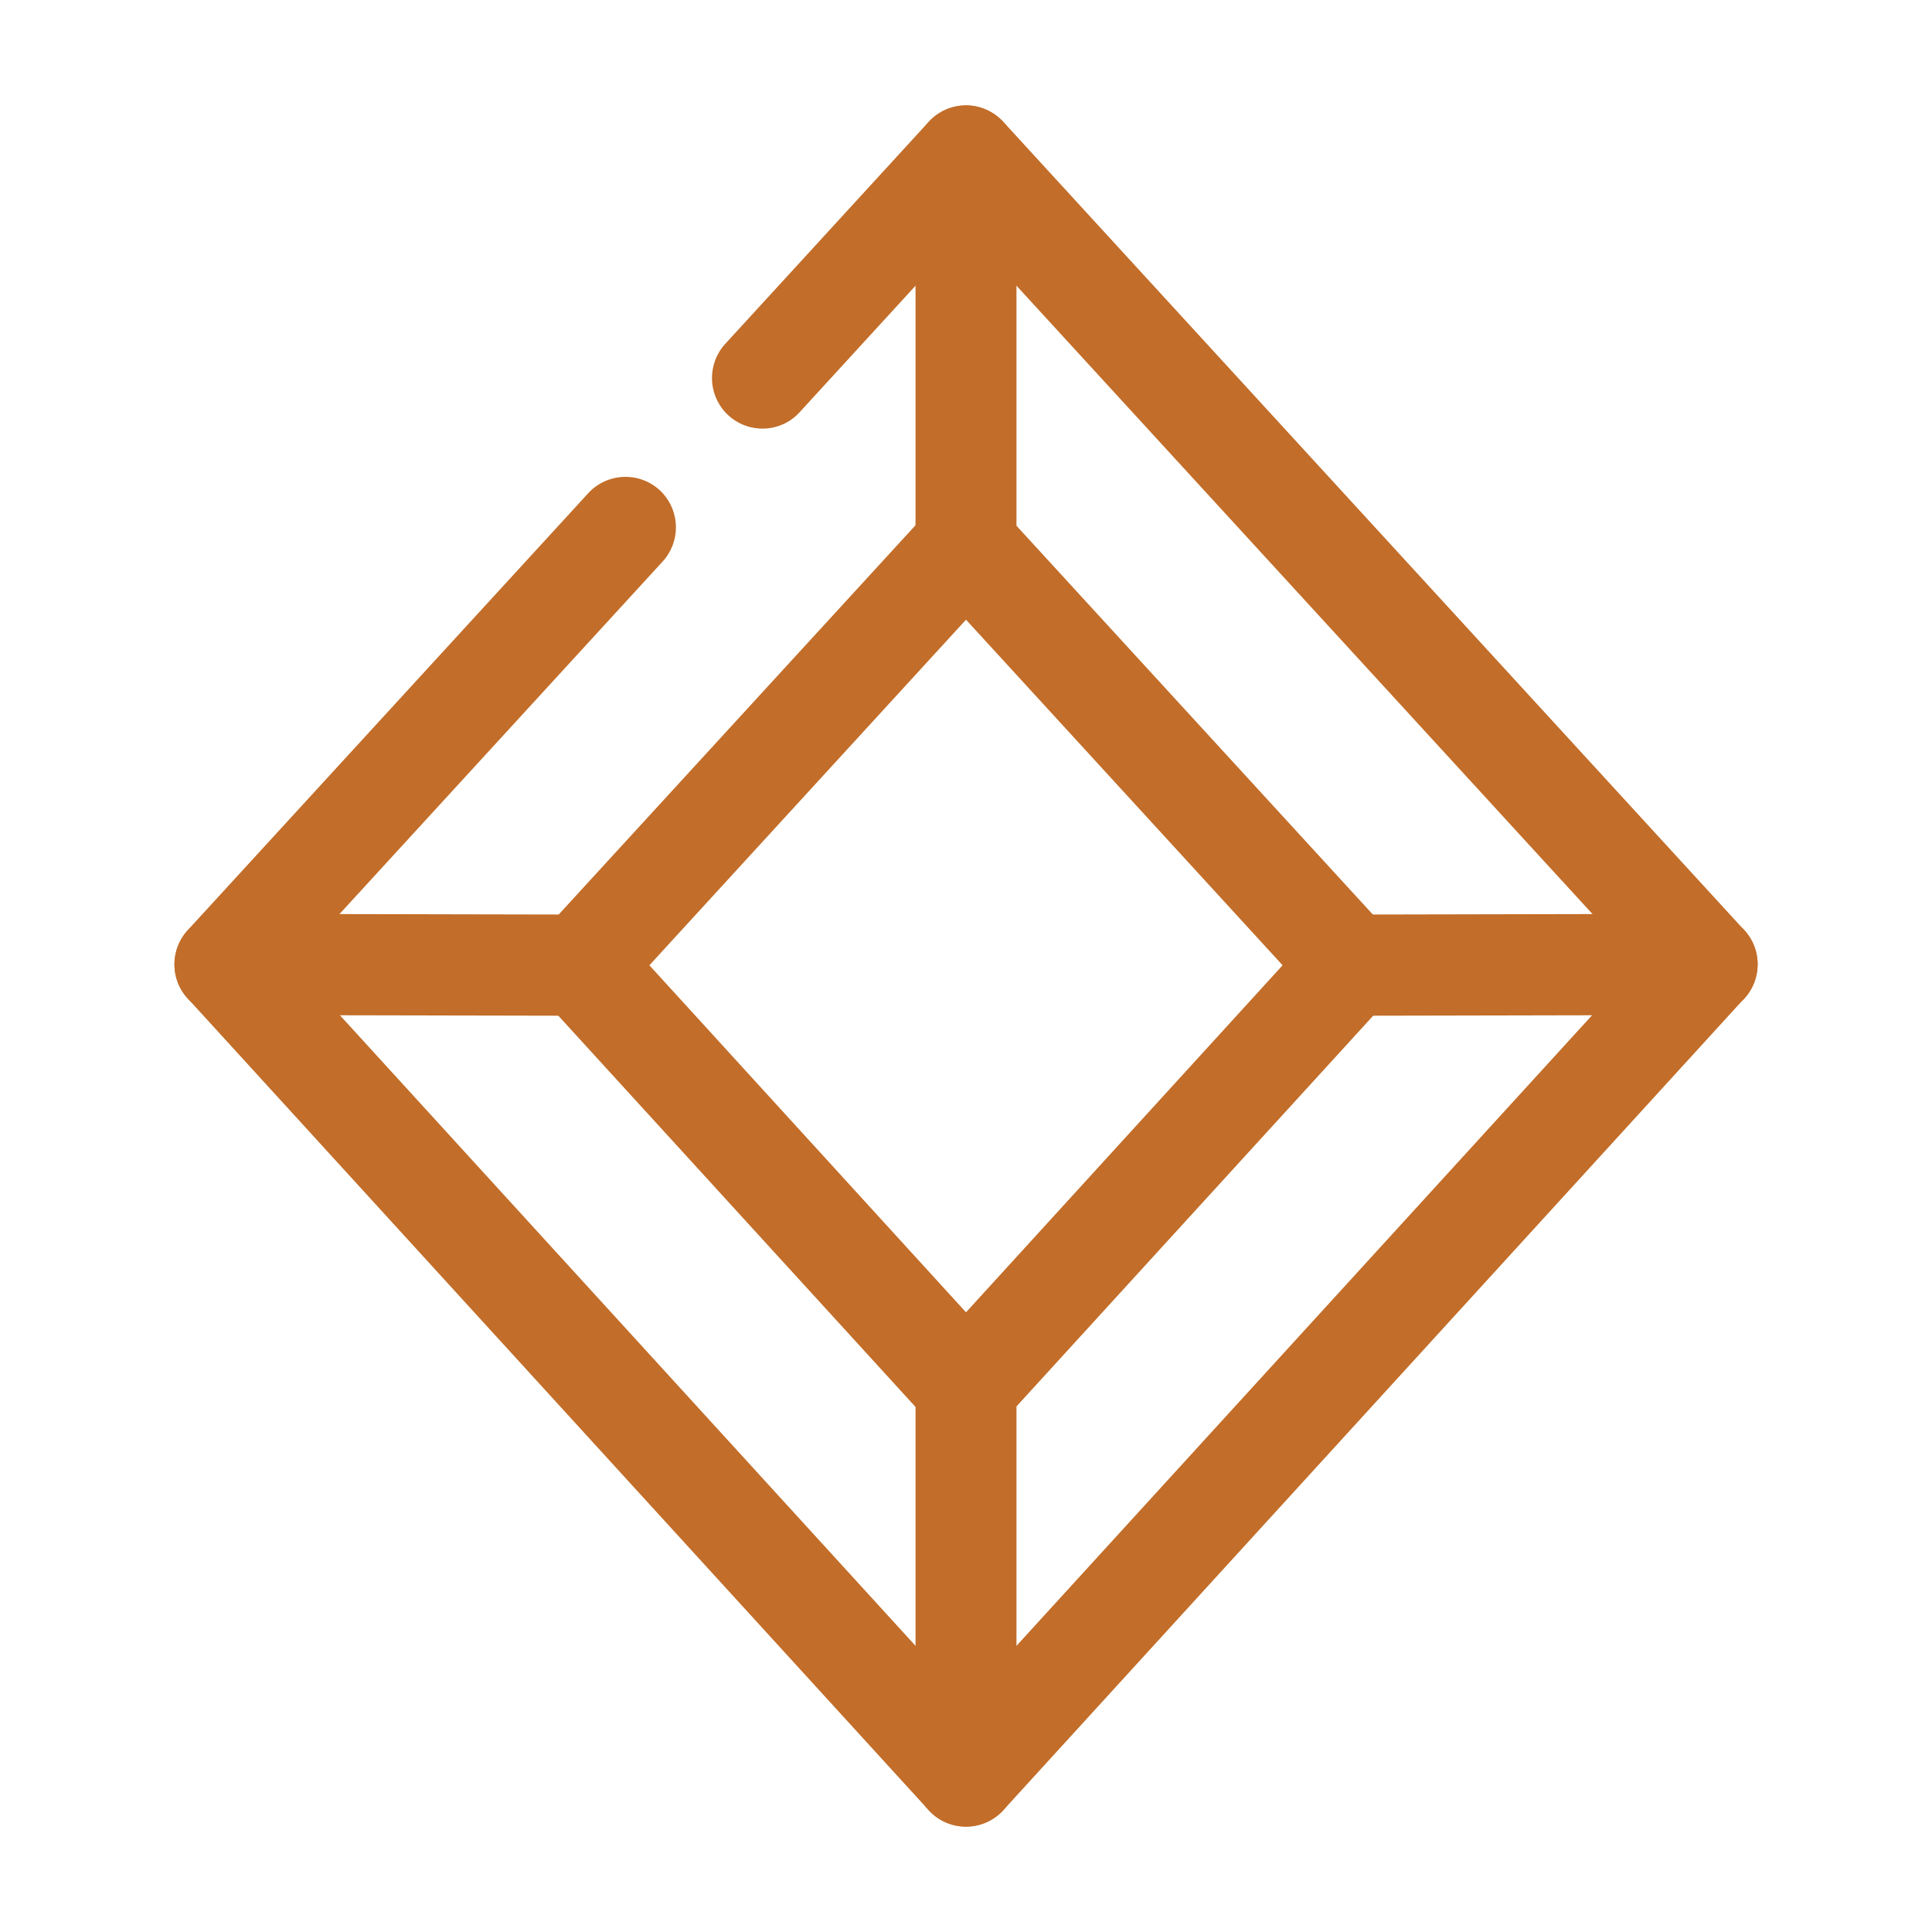
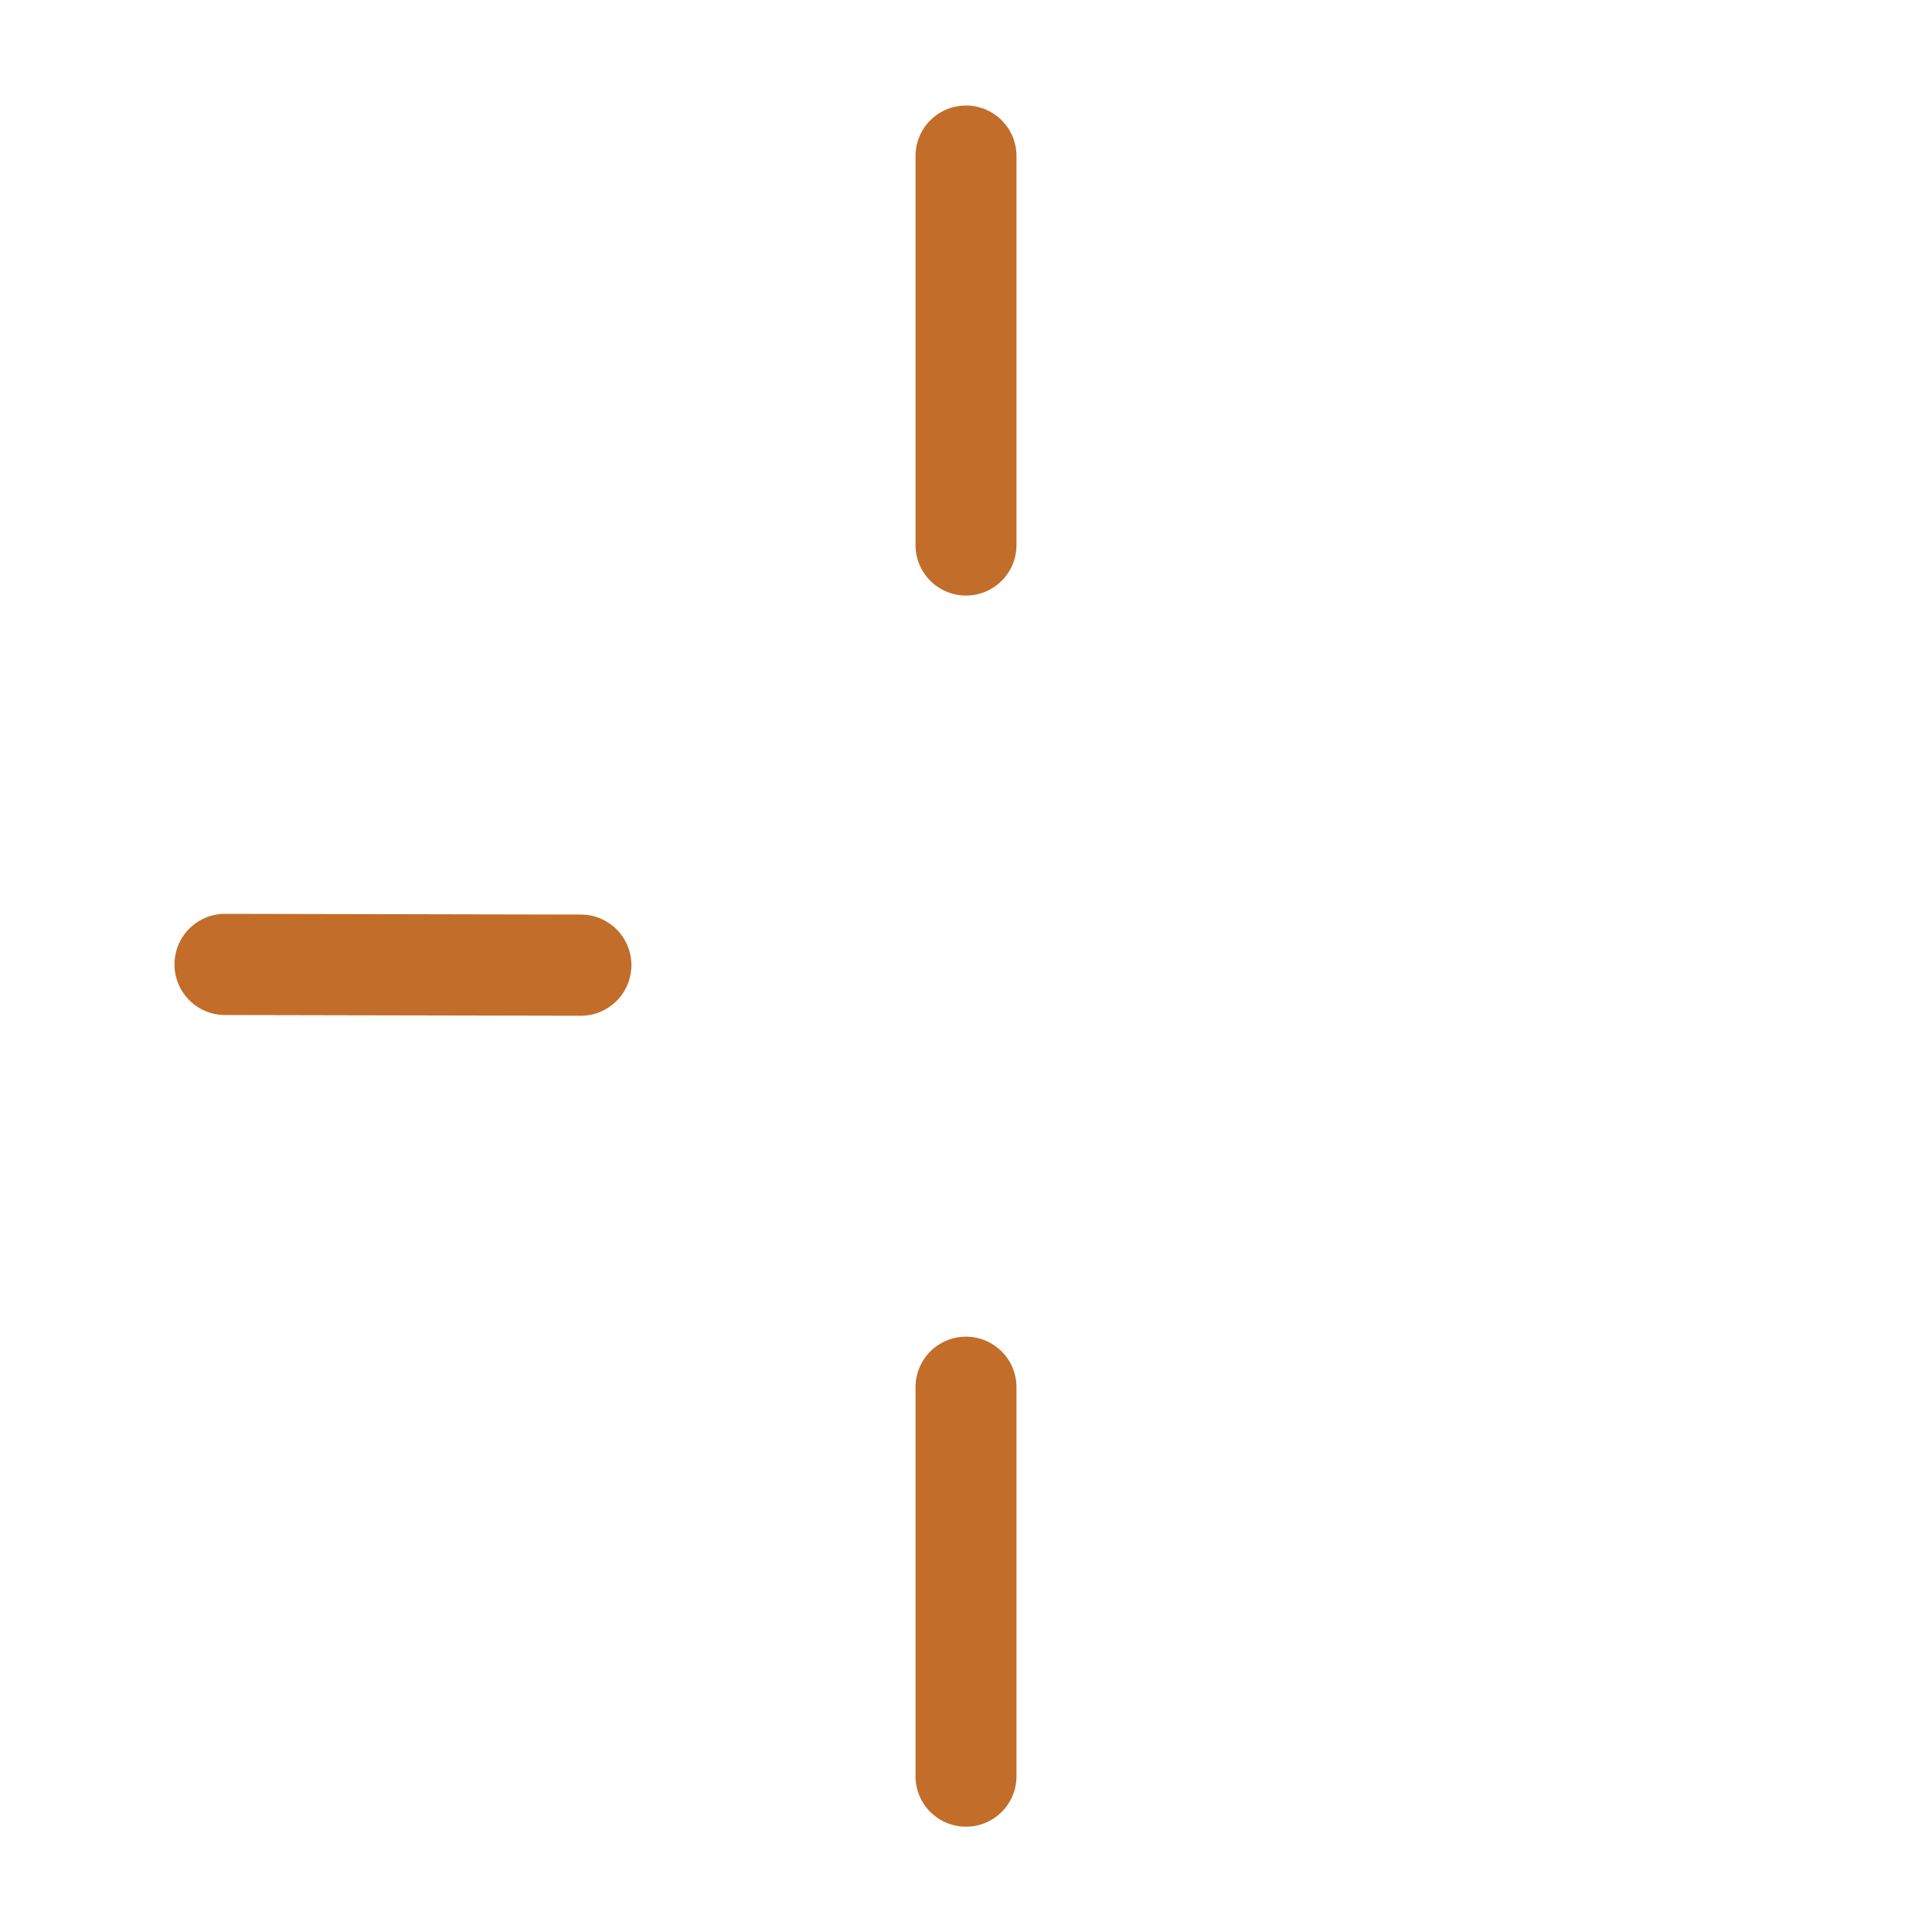
<svg xmlns="http://www.w3.org/2000/svg" data-bbox="0 0 80 80" viewBox="0 0 80 80" data-type="ugc">
  <g>
-     <path d="M72.23 38.52 41.54 5.04c-.4-.43-.96-.68-1.54-.68s-1.15.25-1.54.68l-8.43 9.2c-.74.81-.73 2.05.02 2.85.83.88 2.24.88 3.06-.02L40 9.55l27.85 30.38L40 70.44 12.15 39.93l15.29-16.68c.74-.81.73-2.05-.02-2.85-.83-.88-2.24-.87-3.06.02L7.77 38.52c-.73.8-.73 2.03 0 2.82l30.68 33.61c.4.44.96.68 1.55.68s1.15-.25 1.55-.68l30.68-33.61c.73-.8.73-2.03 0-2.82" fill="#c26d29" />
    <path d="M40 24.66a2.09 2.09 0 0 1-2.09-2.09V6.46a2.09 2.09 0 1 1 4.18 0v16.11c0 1.16-.94 2.09-2.09 2.09" fill="#c26d29" />
-     <path d="M55.95 42.06a2.09 2.09 0 0 1-2.09-2.09c0-1.16.93-2.09 2.09-2.1l14.74-.03c1.15 0 2.09.93 2.09 2.09s-.93 2.09-2.09 2.1l-14.73.03Z" fill="#c26d29" />
    <path d="M40 75.64a2.09 2.09 0 0 1-2.09-2.09V57.44a2.09 2.09 0 1 1 4.18 0v16.11c0 1.16-.94 2.09-2.09 2.09" fill="#c26d29" />
    <path d="m24.05 42.06-14.73-.03a2.095 2.095 0 0 1 0-4.19l14.73.03a2.095 2.095 0 0 1 0 4.19" fill="#c26d29" />
-     <path d="M40 59.53c-.59 0-1.15-.25-1.55-.68L22.5 41.38a2.09 2.09 0 0 1 0-2.82l15.95-17.4c.4-.43.96-.68 1.54-.68s1.15.25 1.54.68l15.95 17.4c.73.8.73 2.02 0 2.82L41.53 58.85c-.4.43-.96.68-1.55.68ZM26.89 39.97 40 54.34l13.11-14.37L40 25.66z" fill="#c26d29" />
-     <path fill="none" d="M80 0v80H0V0z" />
  </g>
</svg>